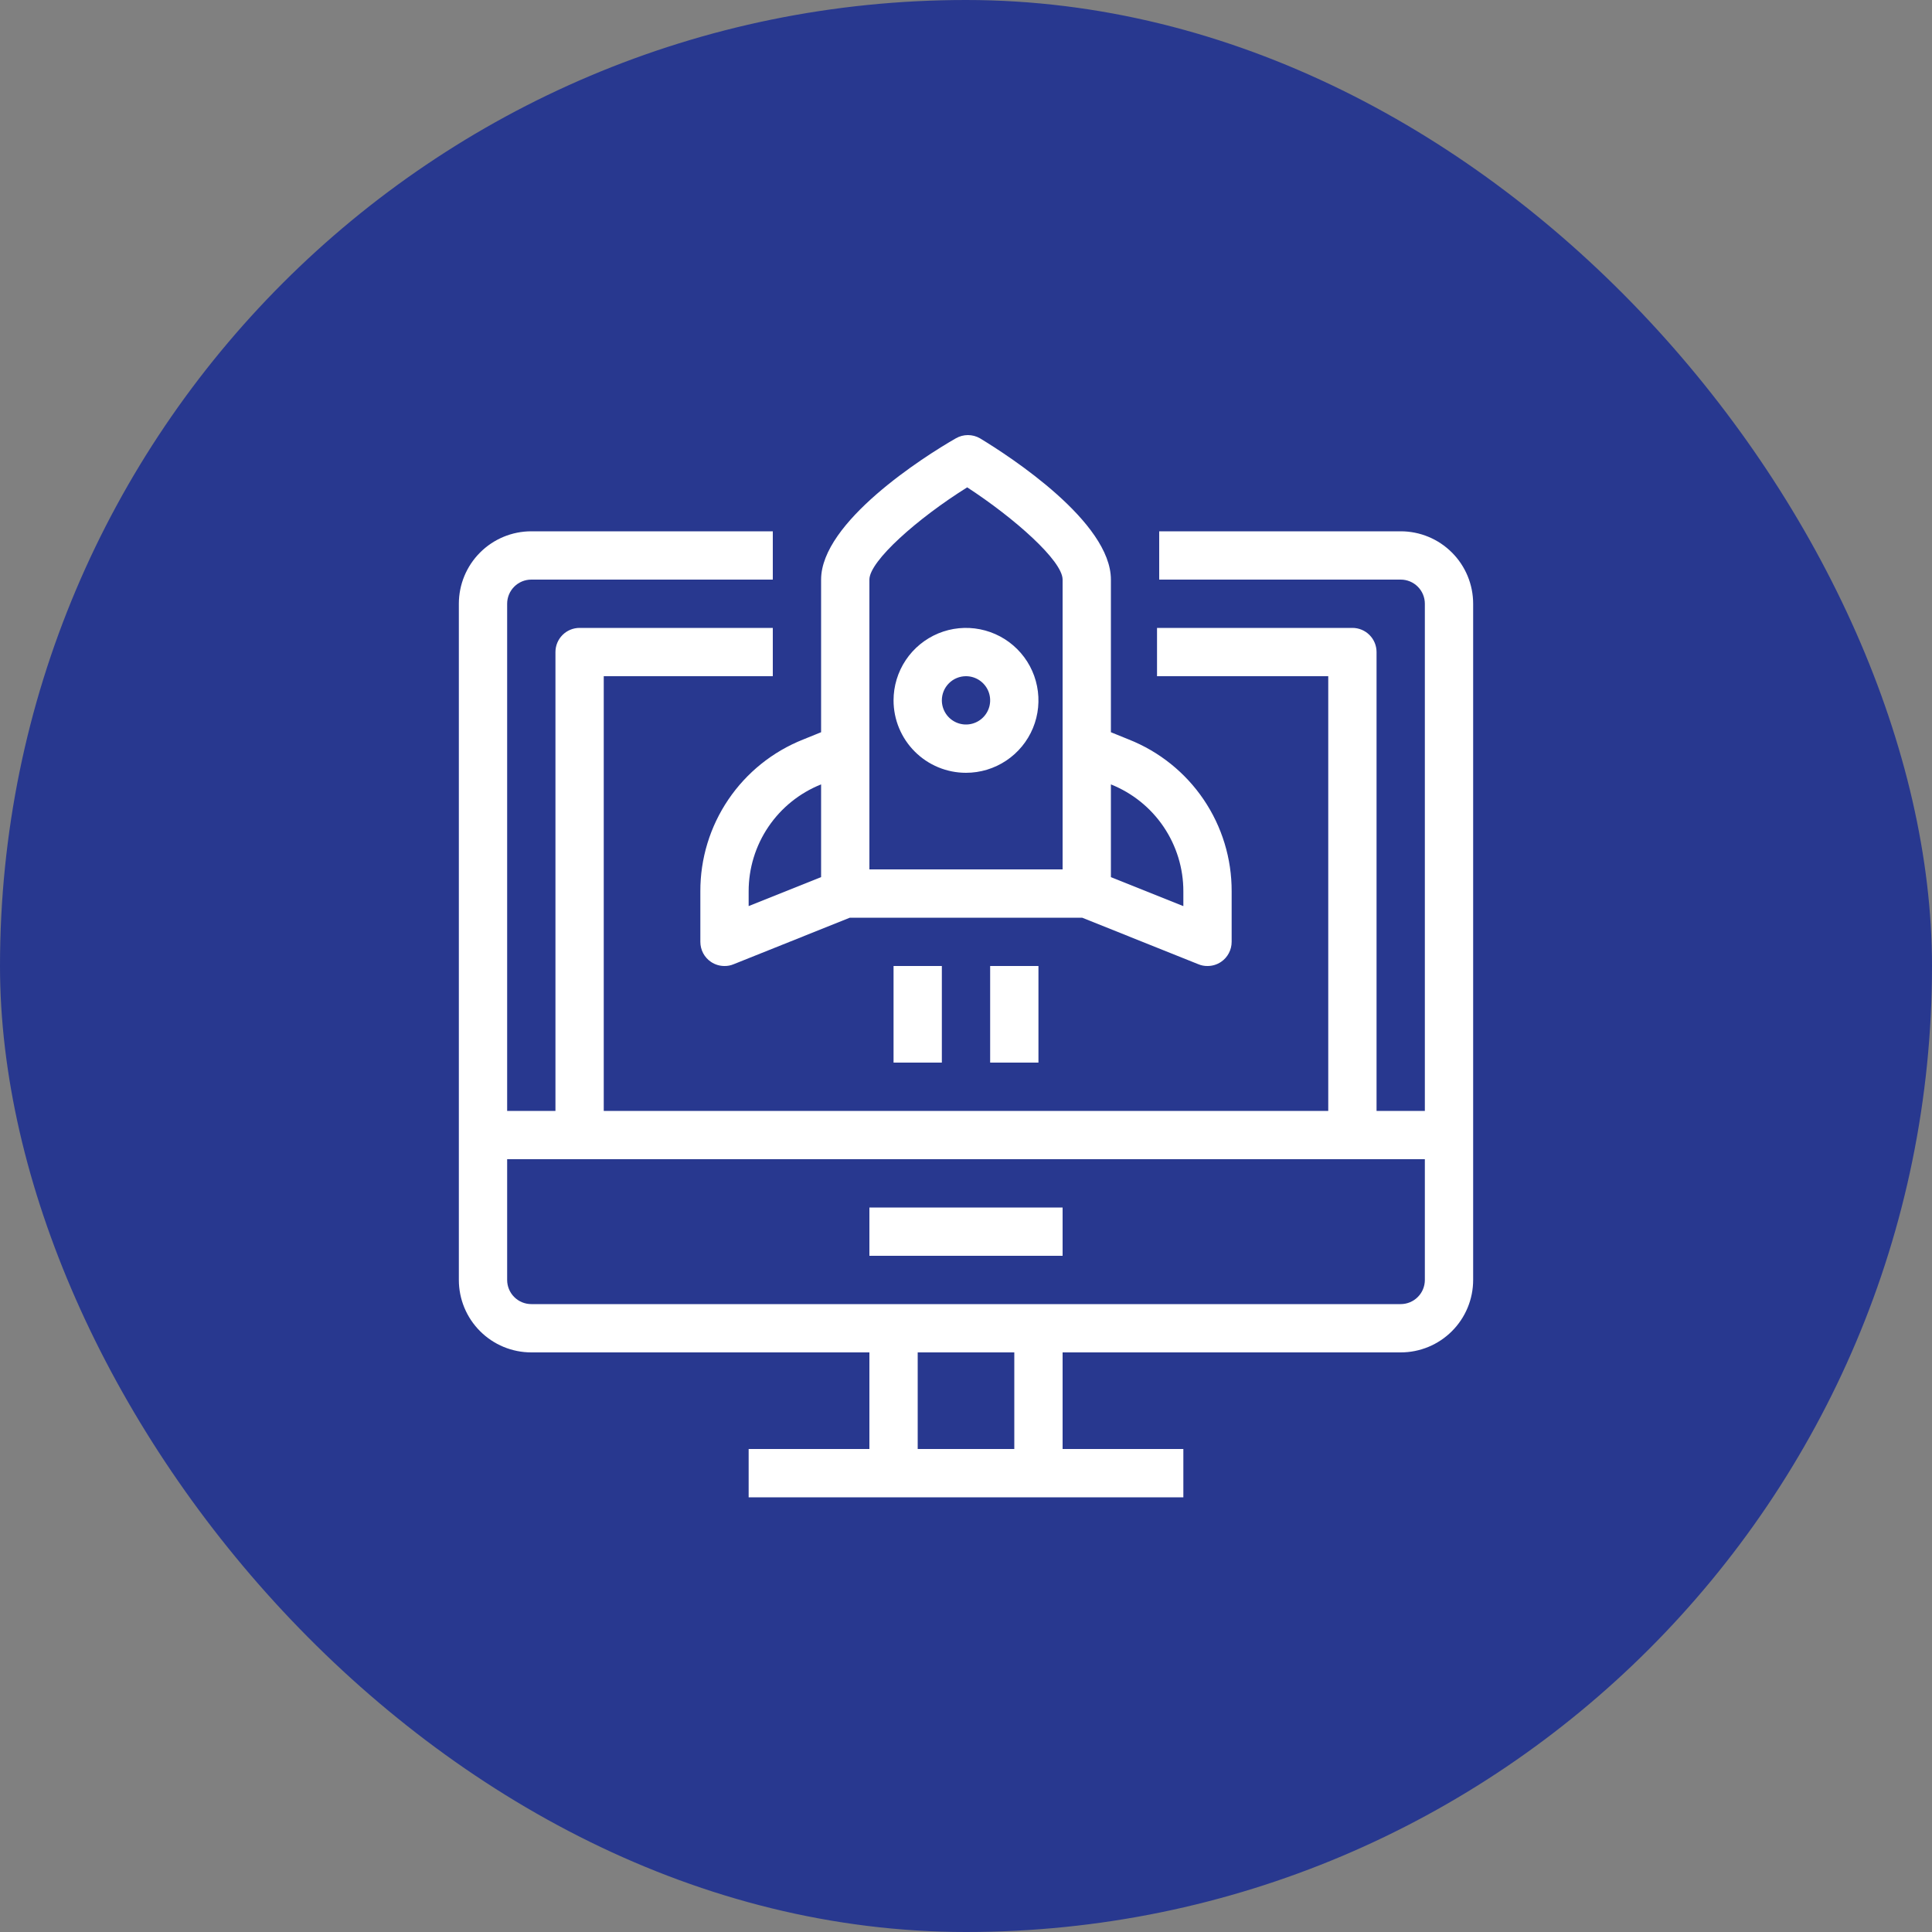
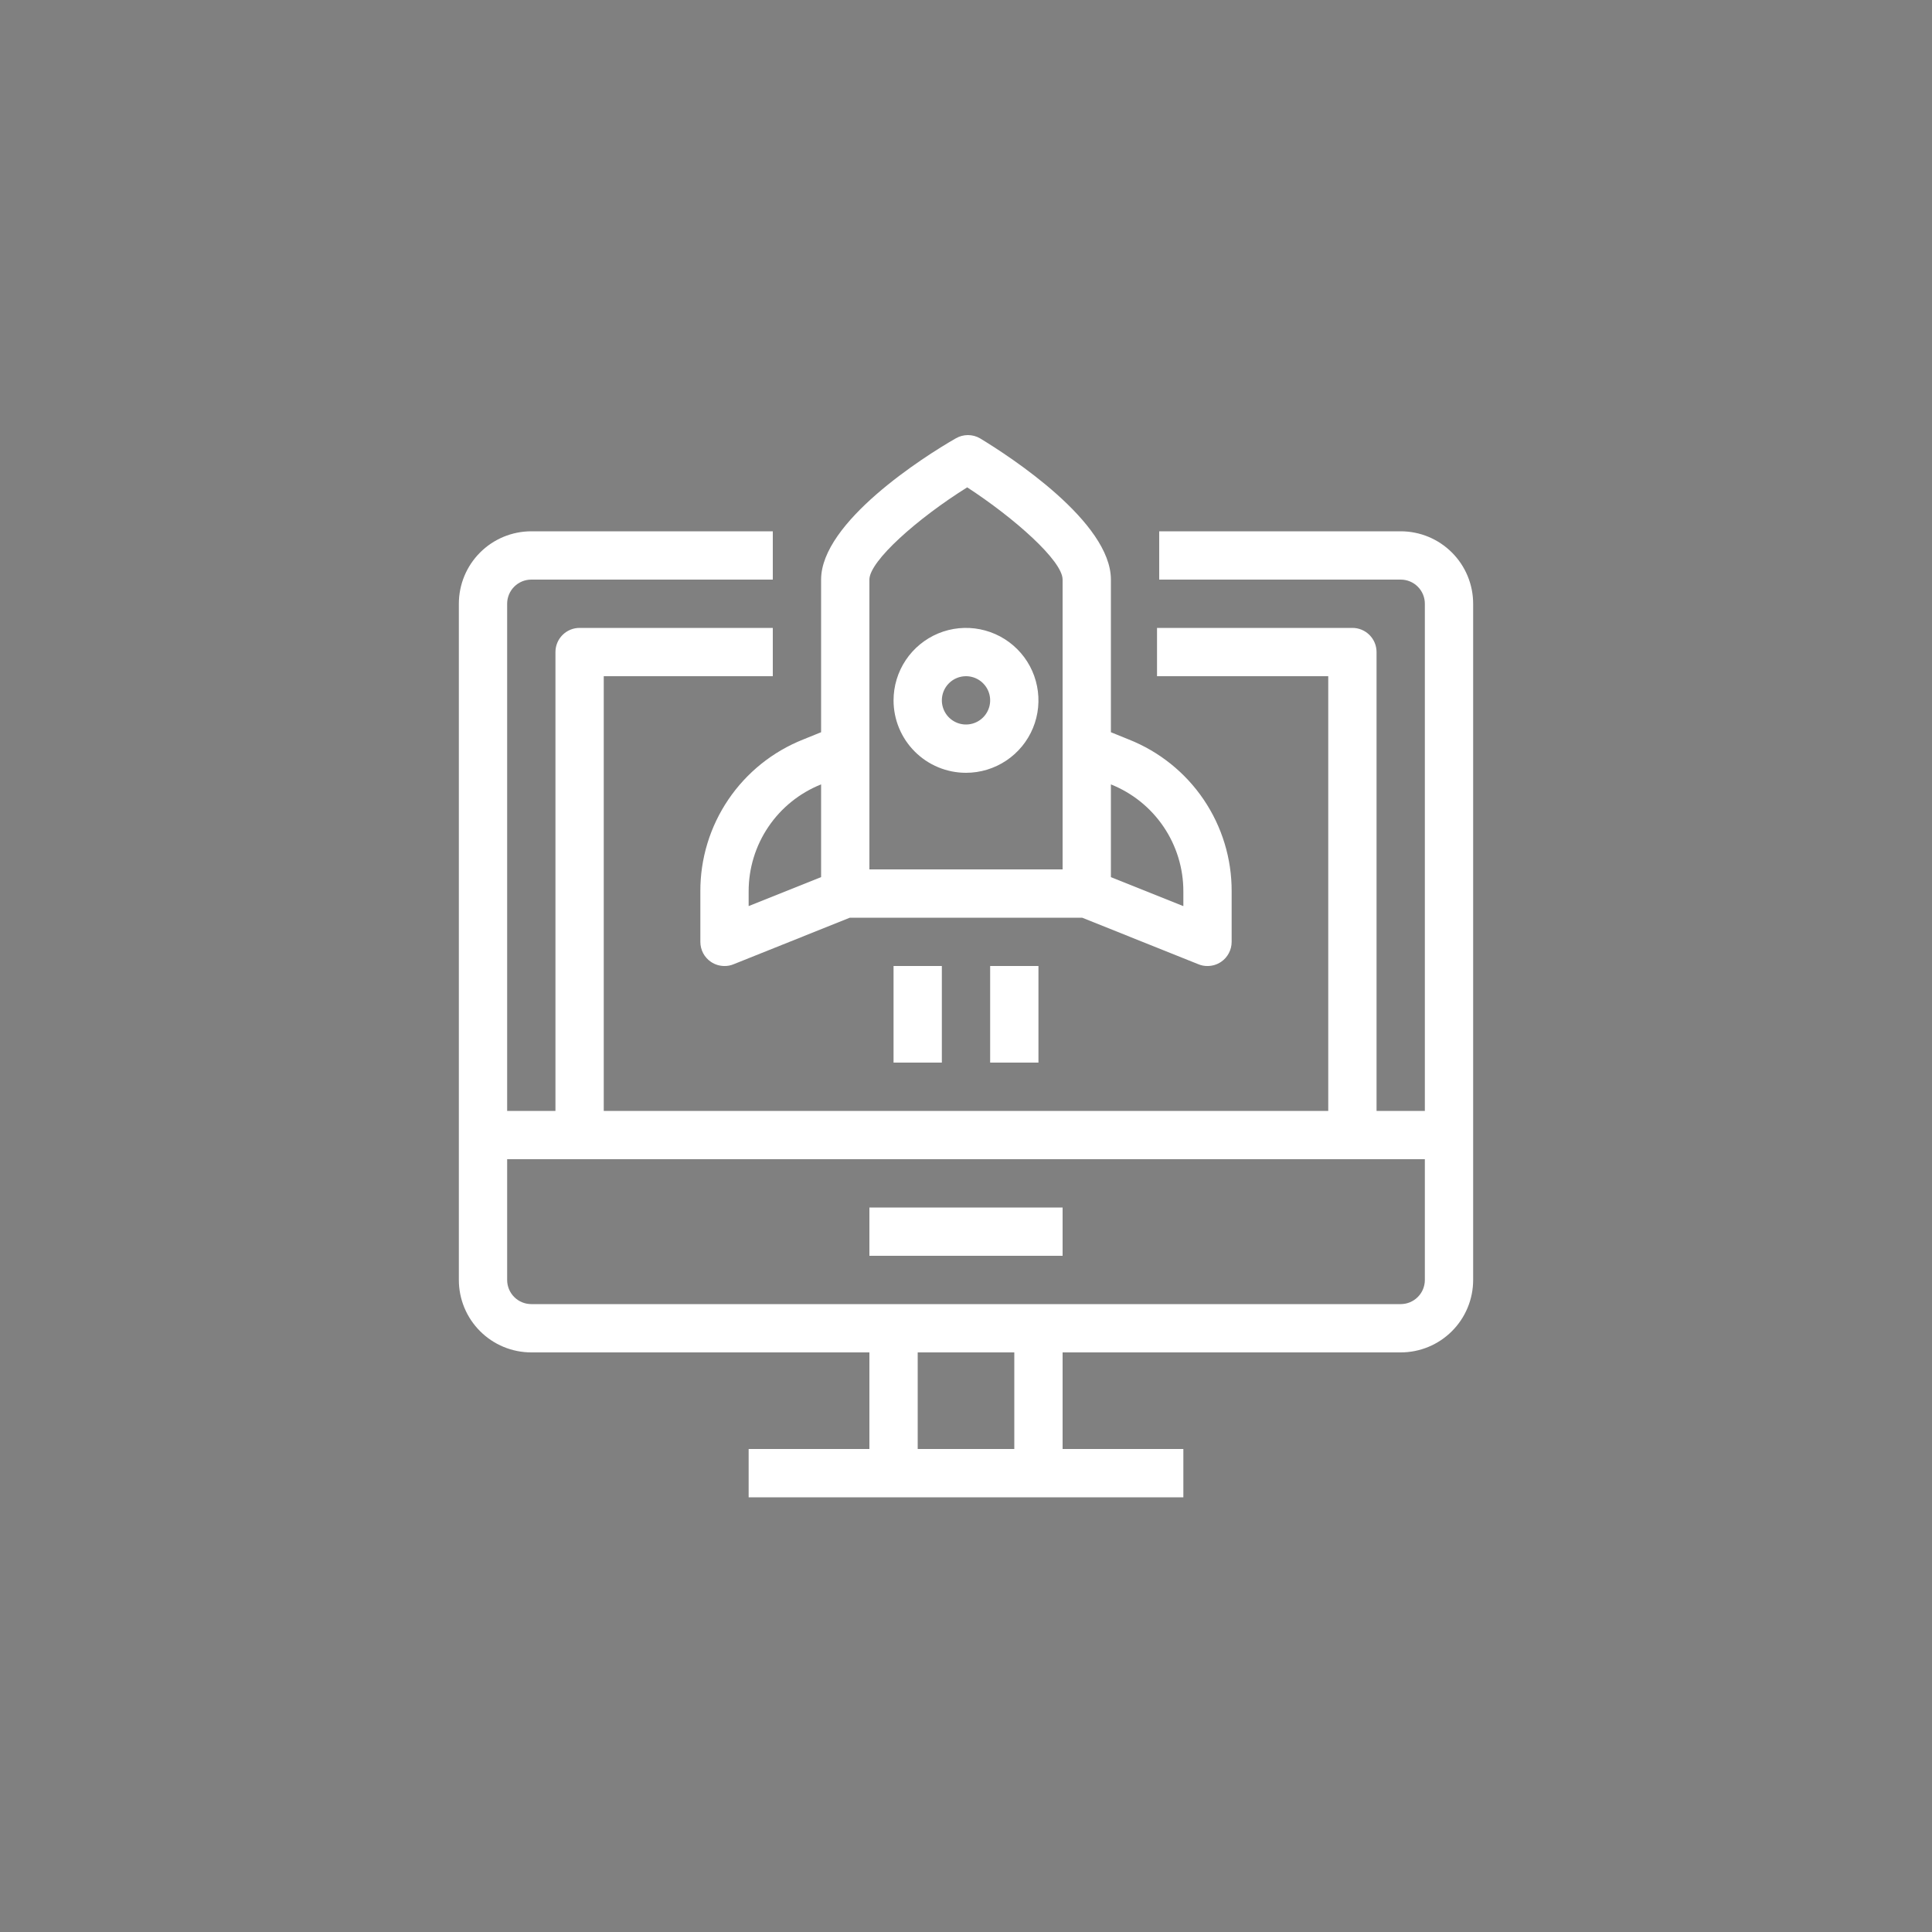
<svg xmlns="http://www.w3.org/2000/svg" width="80" height="80" viewBox="0 0 80 80" fill="none">
  <rect x="0" y="0" width="80" height="80" fill="#808080" stroke="none" />
-   <rect width="80" height="80" rx="40" fill="#28388F" />
  <path d="M58 22H48V24H58C58.265 24 58.52 24.105 58.707 24.293C58.895 24.48 59 24.735 59 25V46H57V27C57 26.735 56.895 26.48 56.707 26.293C56.52 26.105 56.265 26 56 26H47.91V28H55V46H25V28H32V26H24C23.735 26 23.48 26.105 23.293 26.293C23.105 26.48 23 26.735 23 27V46H21V25C21 24.735 21.105 24.48 21.293 24.293C21.48 24.105 21.735 24 22 24H32V22H22C21.204 22 20.441 22.316 19.879 22.879C19.316 23.441 19 24.204 19 25V53C19 53.796 19.316 54.559 19.879 55.121C20.441 55.684 21.204 56 22 56H36V60H31V62H49V60H44V56H58C58.796 56 59.559 55.684 60.121 55.121C60.684 54.559 61 53.796 61 53V25C61 24.204 60.684 23.441 60.121 22.879C59.559 22.316 58.796 22 58 22ZM42 60H38V56H42V60ZM58 54H22C21.735 54 21.48 53.895 21.293 53.707C21.105 53.52 21 53.265 21 53V48H59V53C59 53.265 58.895 53.52 58.707 53.707C58.52 53.895 58.265 54 58 54ZM36 50H44V52H36V50ZM29 36.91V39C29 39.164 29.04 39.325 29.116 39.47C29.193 39.615 29.304 39.738 29.44 39.83C29.605 39.941 29.801 40.001 30 40C30.127 40.002 30.253 39.978 30.37 39.93L35.19 38H44.81L49.63 39.93C49.747 39.978 49.873 40.002 50 40C50.199 40.001 50.395 39.941 50.56 39.83C50.696 39.738 50.807 39.615 50.883 39.47C50.96 39.325 51 39.164 51 39V36.91C51.005 35.555 50.601 34.23 49.841 33.108C49.081 31.986 48 31.119 46.74 30.62L46 30.32V24C46 21.62 41.85 18.92 40.58 18.15C40.428 18.062 40.255 18.016 40.08 18.016C39.904 18.016 39.732 18.062 39.58 18.15C38.25 18.91 34 21.62 34 24V30.32L33.26 30.62C32 31.119 30.919 31.986 30.159 33.108C29.399 34.23 28.995 35.555 29 36.91ZM49 36.91V37.52L46 36.32V32.48C46.886 32.833 47.646 33.444 48.181 34.234C48.716 35.024 49.002 35.956 49 36.91ZM36 24C36 23.23 38 21.46 40.05 20.18C42 21.45 44 23.22 44 24V36H36V24ZM34 36.32L31 37.52V36.91C30.998 35.956 31.284 35.024 31.819 34.234C32.354 33.444 33.114 32.833 34 32.48V36.32ZM40 32C40.593 32 41.173 31.824 41.667 31.494C42.16 31.165 42.545 30.696 42.772 30.148C42.999 29.6 43.058 28.997 42.942 28.415C42.827 27.833 42.541 27.298 42.121 26.879C41.702 26.459 41.167 26.174 40.585 26.058C40.003 25.942 39.4 26.001 38.852 26.228C38.304 26.456 37.835 26.84 37.506 27.333C37.176 27.827 37 28.407 37 29C37 29.796 37.316 30.559 37.879 31.121C38.441 31.684 39.204 32 40 32ZM40 28C40.198 28 40.391 28.059 40.556 28.169C40.72 28.279 40.848 28.435 40.924 28.617C41 28.8 41.019 29.001 40.981 29.195C40.942 29.389 40.847 29.567 40.707 29.707C40.567 29.847 40.389 29.942 40.195 29.981C40.001 30.02 39.8 30 39.617 29.924C39.435 29.848 39.278 29.72 39.169 29.556C39.059 29.391 39 29.198 39 29C39 28.735 39.105 28.48 39.293 28.293C39.48 28.105 39.735 28 40 28ZM37 44V40H39V44H37ZM41 44V40H43V44H41Z" fill="white" />
</svg>